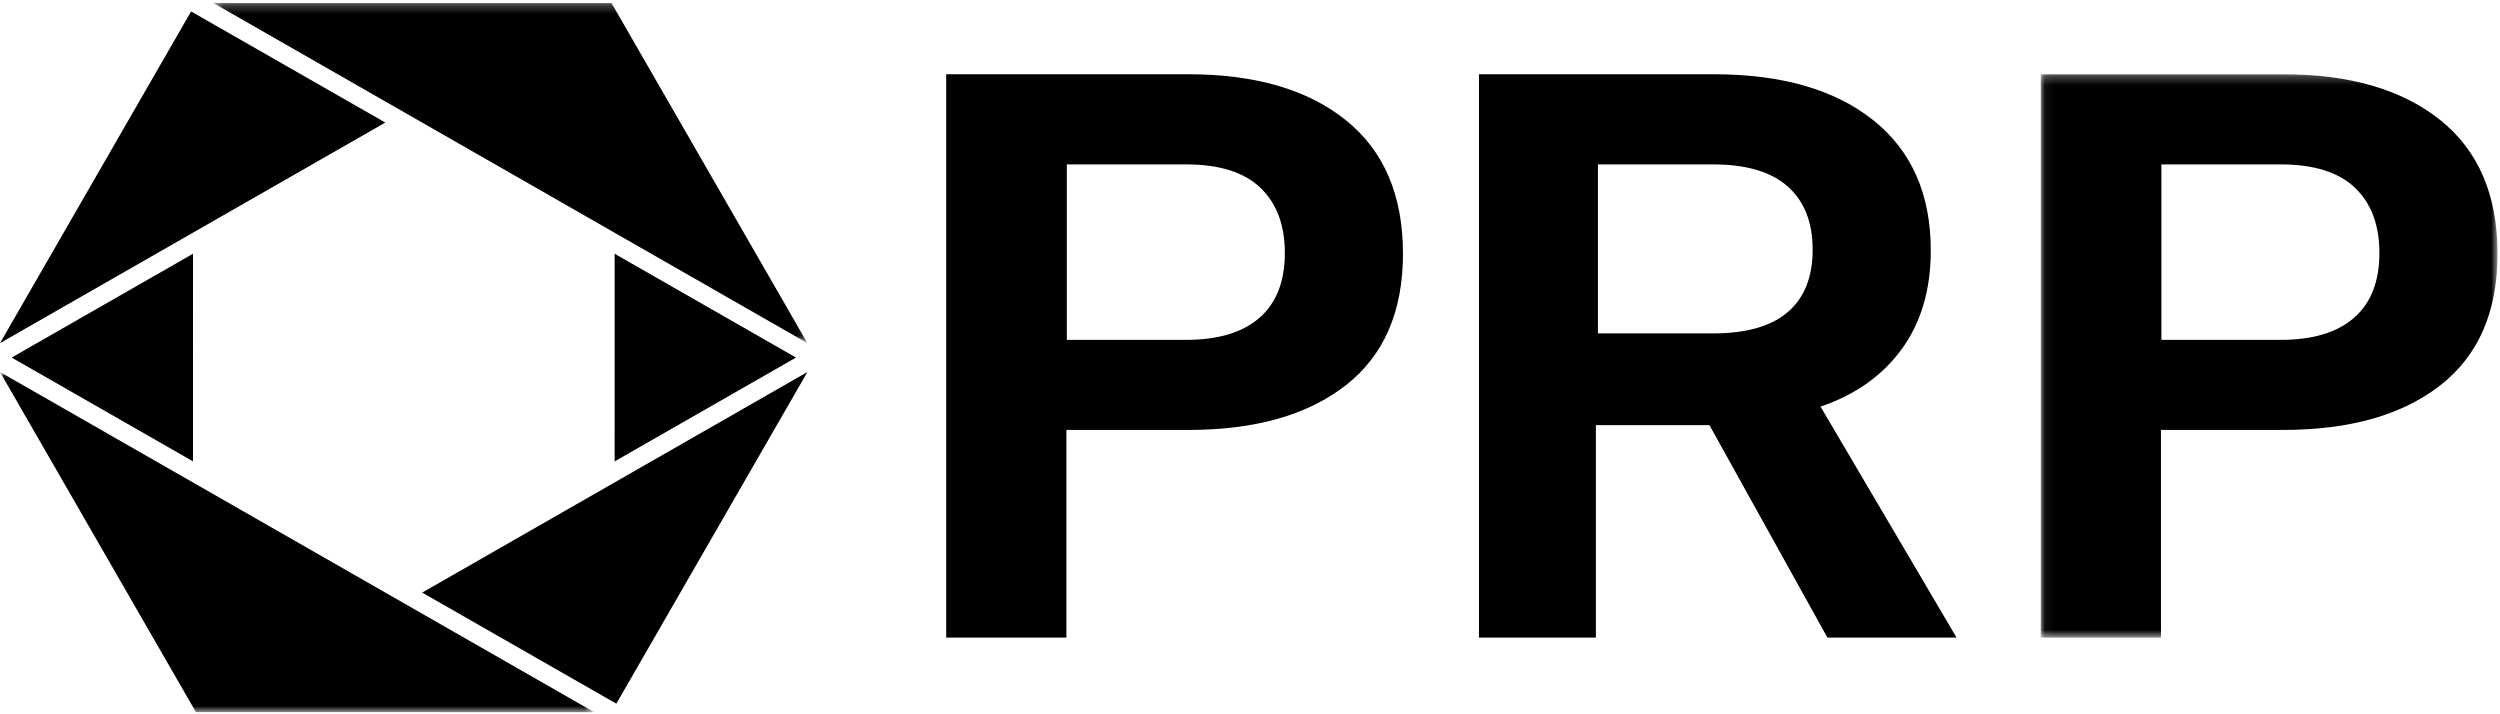
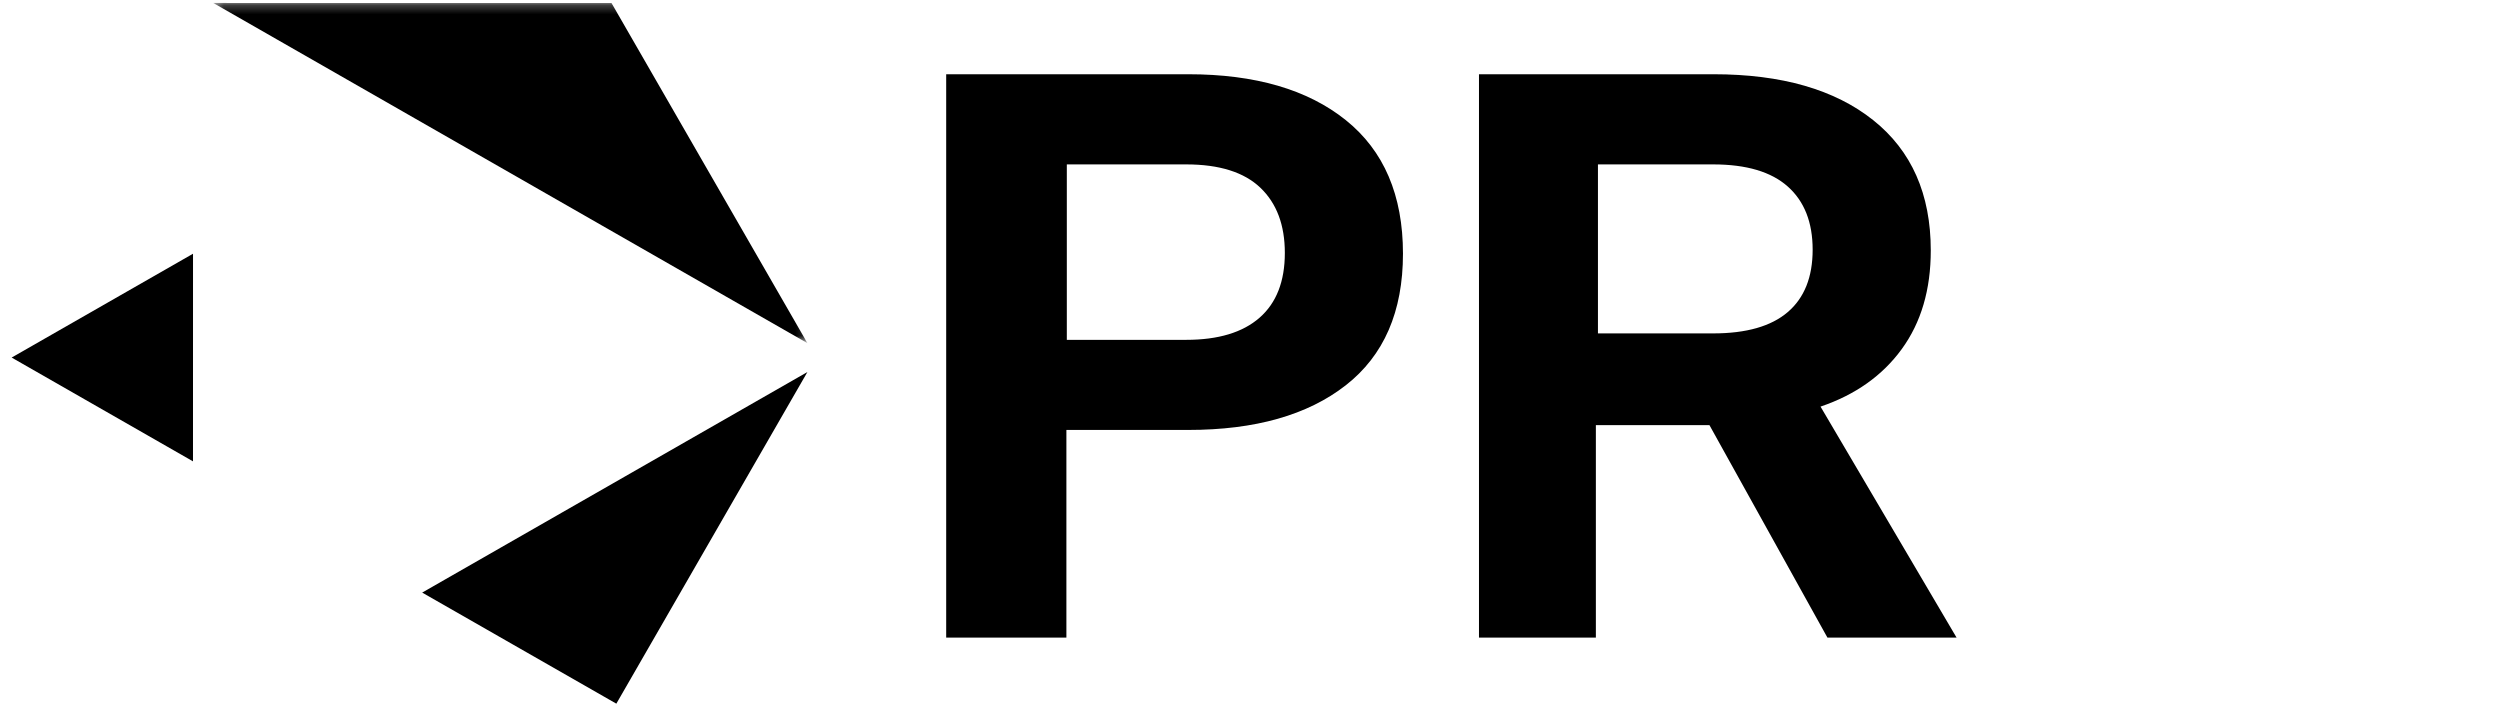
<svg xmlns="http://www.w3.org/2000/svg" xmlns:xlink="http://www.w3.org/1999/xlink" width="280px" height="80px" viewBox="0 0 280 80" version="1.1">
  <title>Group 22 Copy</title>
  <desc>Created with Sketch.</desc>
  <defs>
-     <polygon id="path-1" points="0.049 0.251 51.208 0.251 51.208 63.345 0.049 63.345" />
    <polygon id="path-3" points="0.301 0.235 66.848 0.235 66.848 38.335 0.301 38.335" />
-     <polygon id="path-5" points="0 0.074 66.553 0.074 66.553 38.174 0 38.174" />
  </defs>
  <g id="Page-1" stroke="none" stroke-width="1" fill="none" fill-rule="evenodd">
    <g id="Group-22-Copy">
      <path d="M141.071,35.583 C139.182,37.237 136.442,38.062 132.854,38.062 L119.484,38.062 L119.484,18.413 L132.854,18.413 C136.567,18.413 139.337,19.285 141.163,21.027 C142.988,22.77 143.902,25.204 143.902,28.328 C143.902,31.514 142.958,33.931 141.071,35.583 M150.726,13.452 C146.455,10.027 140.574,8.315 133.084,8.315 L105.973,8.315 L105.973,71.408 L119.436,71.408 L119.436,48.154 L133.084,48.154 C140.574,48.154 146.455,46.487 150.726,43.151 C154.997,39.817 157.133,34.904 157.133,28.414 C157.133,21.866 154.997,16.878 150.726,13.452" id="Fill-1" fill="#000000" />
      <path d="M200.231,34.952 C198.375,36.545 195.589,37.341 191.875,37.341 L178.97,37.341 L178.97,18.413 L191.875,18.413 C195.589,18.413 198.375,19.24 200.231,20.892 C202.089,22.545 203.017,24.903 203.017,27.967 C203.017,31.031 202.089,33.361 200.231,34.952 M203.899,45.54 C207.798,44.219 210.831,42.07 212.997,39.095 C215.164,36.121 216.247,32.441 216.247,28.054 C216.247,21.744 214.096,16.878 209.794,13.453 C205.492,10.028 199.535,8.315 191.921,8.315 L165.646,8.315 L165.646,71.408 L178.737,71.408 L178.737,47.613 L191.457,47.613 C191.457,47.613 201.13,65.033 204.67,71.408 L219.134,71.408 C215.677,65.539 203.899,45.54 203.899,45.54" id="Fill-3" fill="#000000" />
      <g id="Group-7" transform="translate(228.517, 8.064)">
        <mask id="mask-2" fill="white">
          <use xlink:href="#path-1" />
        </mask>
        <g id="Clip-6" />
        <path d="M35.146,27.52 C33.256,29.173 30.518,29.999 26.928,29.999 L13.559,29.999 L13.559,10.349 L26.928,10.349 C30.643,10.349 33.412,11.221 35.238,12.963 C37.064,14.707 37.978,17.14 37.978,20.264 C37.978,23.45 37.033,25.867 35.146,27.52 M44.801,5.389 C40.531,1.964 34.649,0.251 27.16,0.251 L0.049,0.251 L0.049,63.345 L13.512,63.345 L13.512,40.09 L27.16,40.09 C34.649,40.09 40.531,38.423 44.801,35.088 C49.072,31.753 51.208,26.84 51.208,20.351 C51.208,13.802 49.072,8.814 44.801,5.389" id="Fill-5" fill="#000000" mask="url(#mask-2)" />
      </g>
-       <polygon id="Fill-8" fill="#000000" points="89.15 40.048 68.84 28.421 68.837 51.676" />
-       <polygon id="Fill-10" fill="#000000" points="22.857 2.113 21.404 1.282 0 38.432 43.154 13.727" />
      <g id="Group-14" transform="translate(23.582, 0.097)">
        <mask id="mask-4" fill="white">
          <use xlink:href="#path-3" />
        </mask>
        <g id="Clip-13" />
        <polygon id="Fill-12" fill="#000000" mask="url(#mask-4)" points="44.905 0.241 0.301 0.235 66.848 38.335" />
      </g>
      <polygon id="Fill-15" fill="#000000" points="47.285 66.37 67.574 77.978 69.03 78.811 90.431 41.665" />
      <g id="Group-19" transform="translate(0, 41.591)">
        <mask id="mask-6" fill="white">
          <use xlink:href="#path-5" />
        </mask>
        <g id="Clip-18" />
        <polygon id="Fill-17" fill="#000000" mask="url(#mask-6)" points="66.553 38.174 -9.96441281e-05 0.074 21.944 38.168" />
      </g>
      <polygon id="Fill-20" fill="#000000" points="1.305 40.046 21.615 51.672 21.618 28.418" />
    </g>
  </g>
</svg>